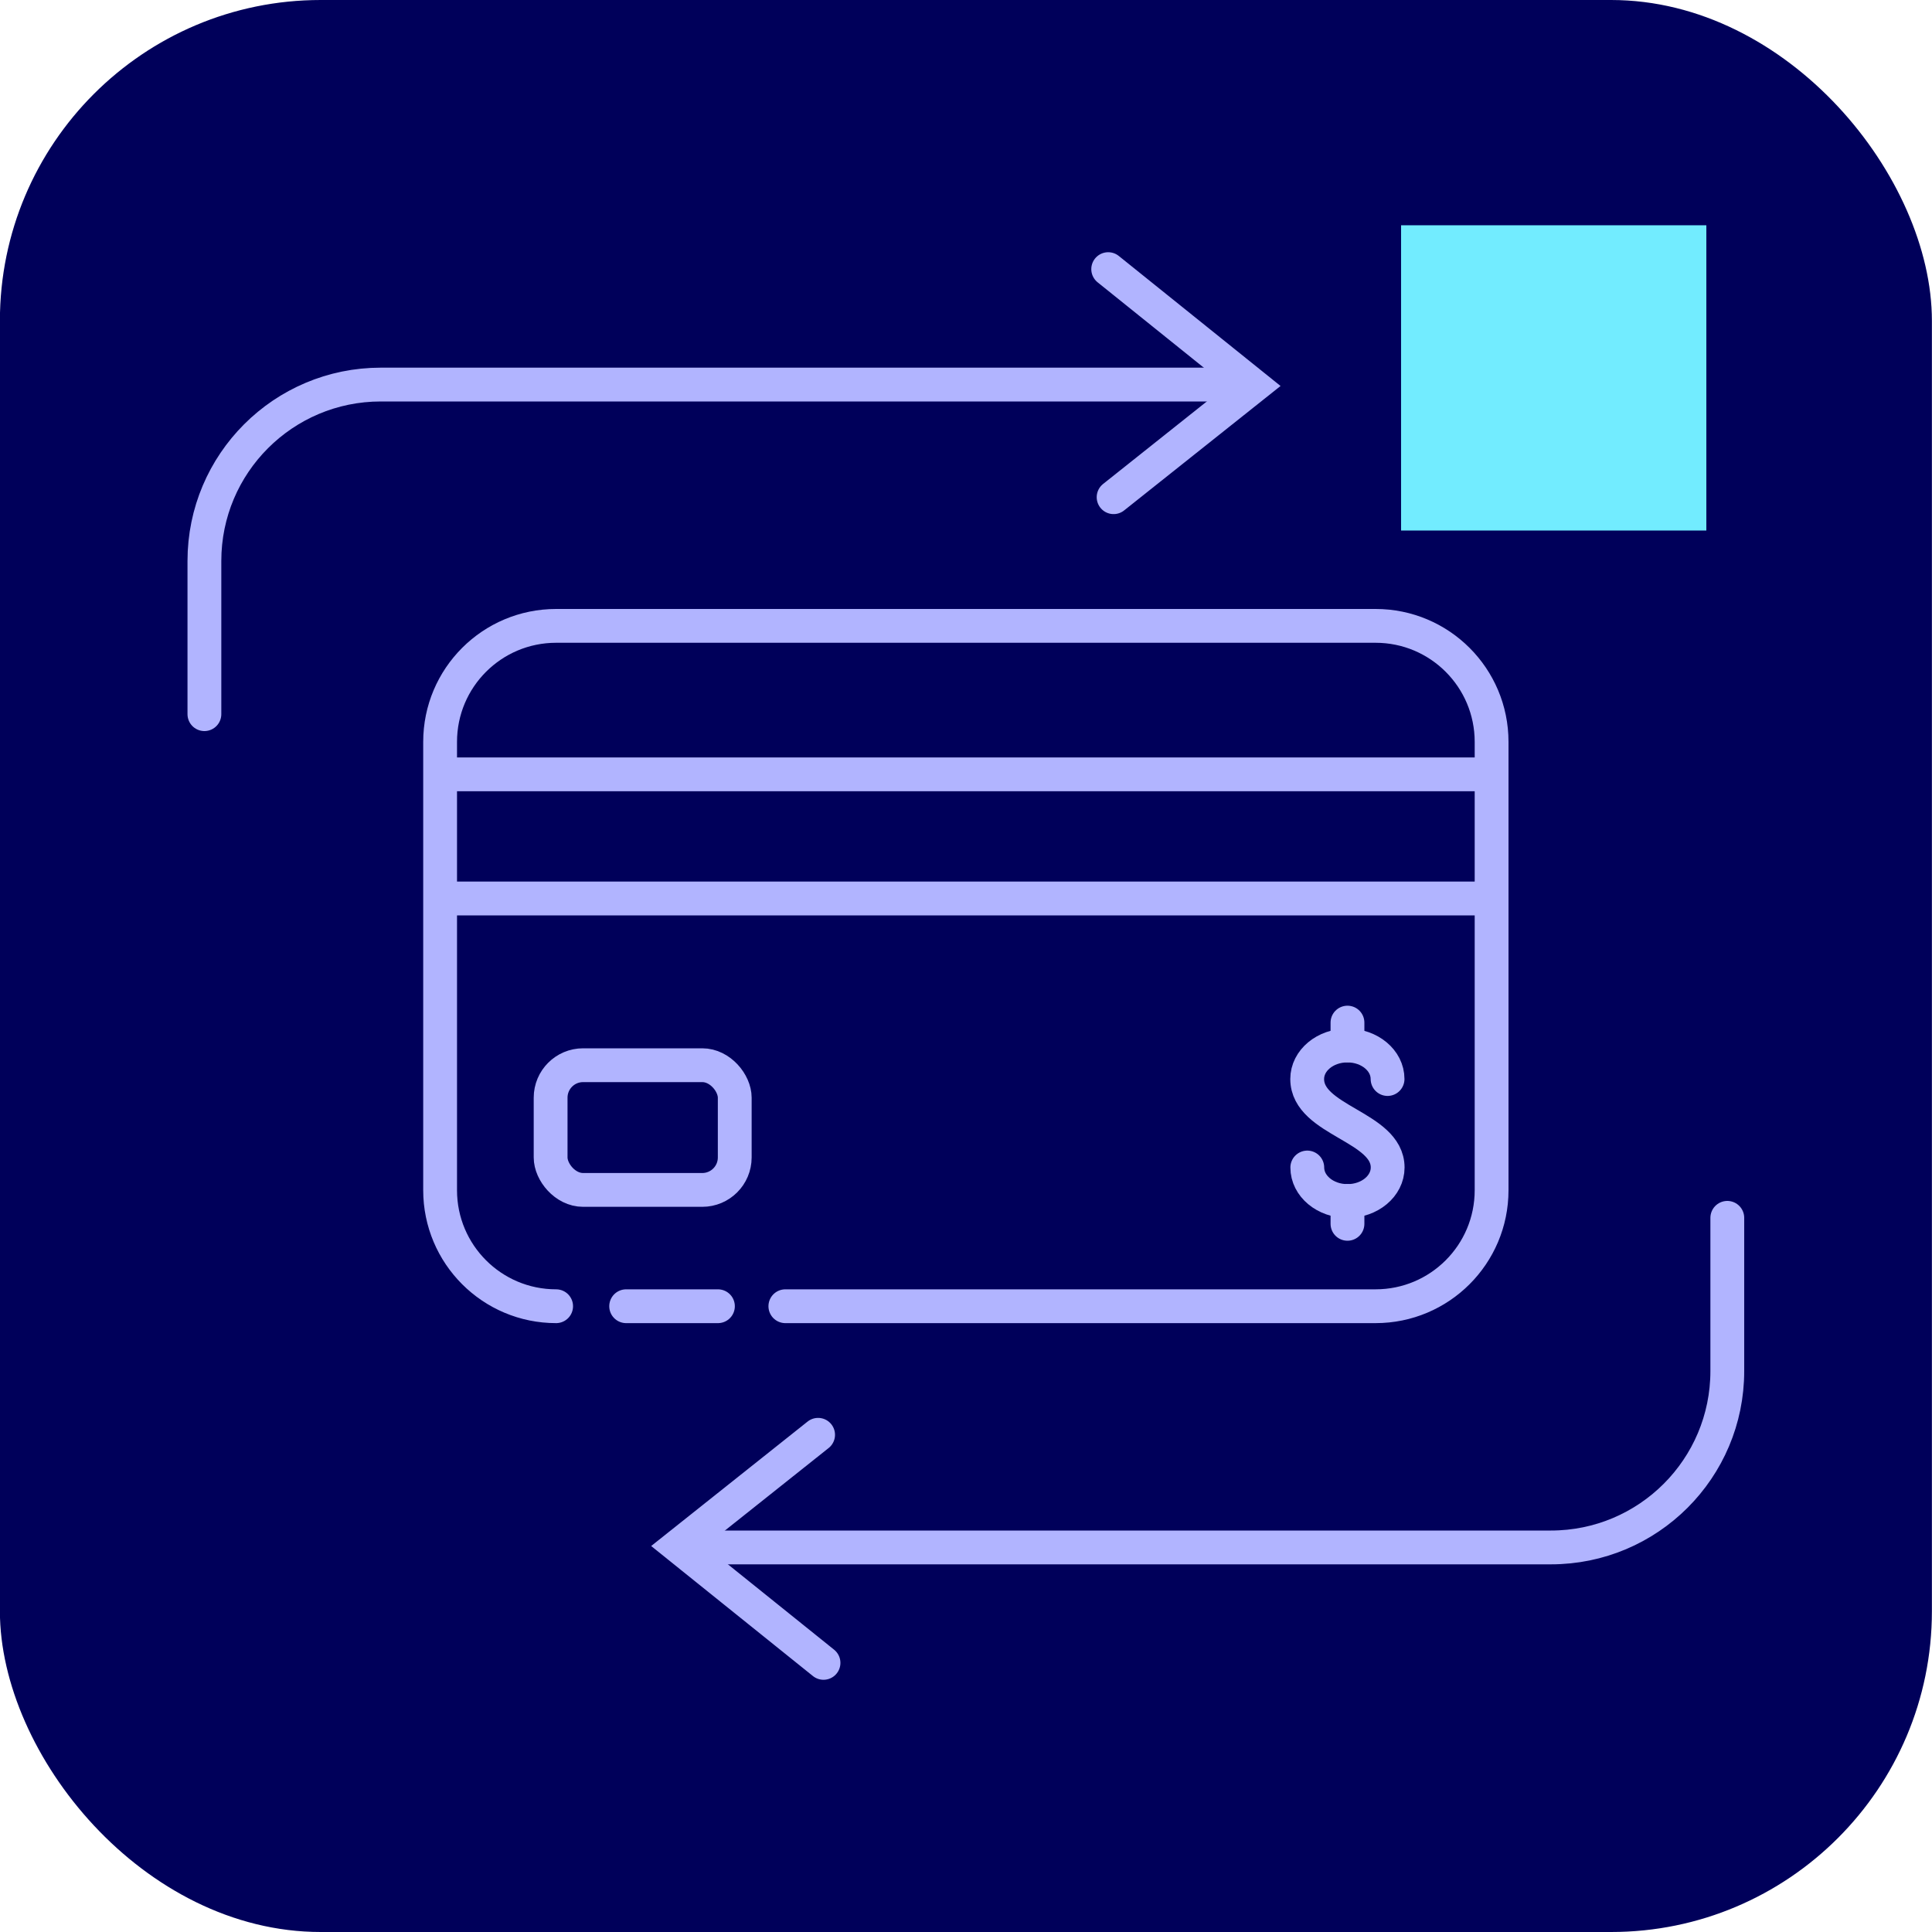
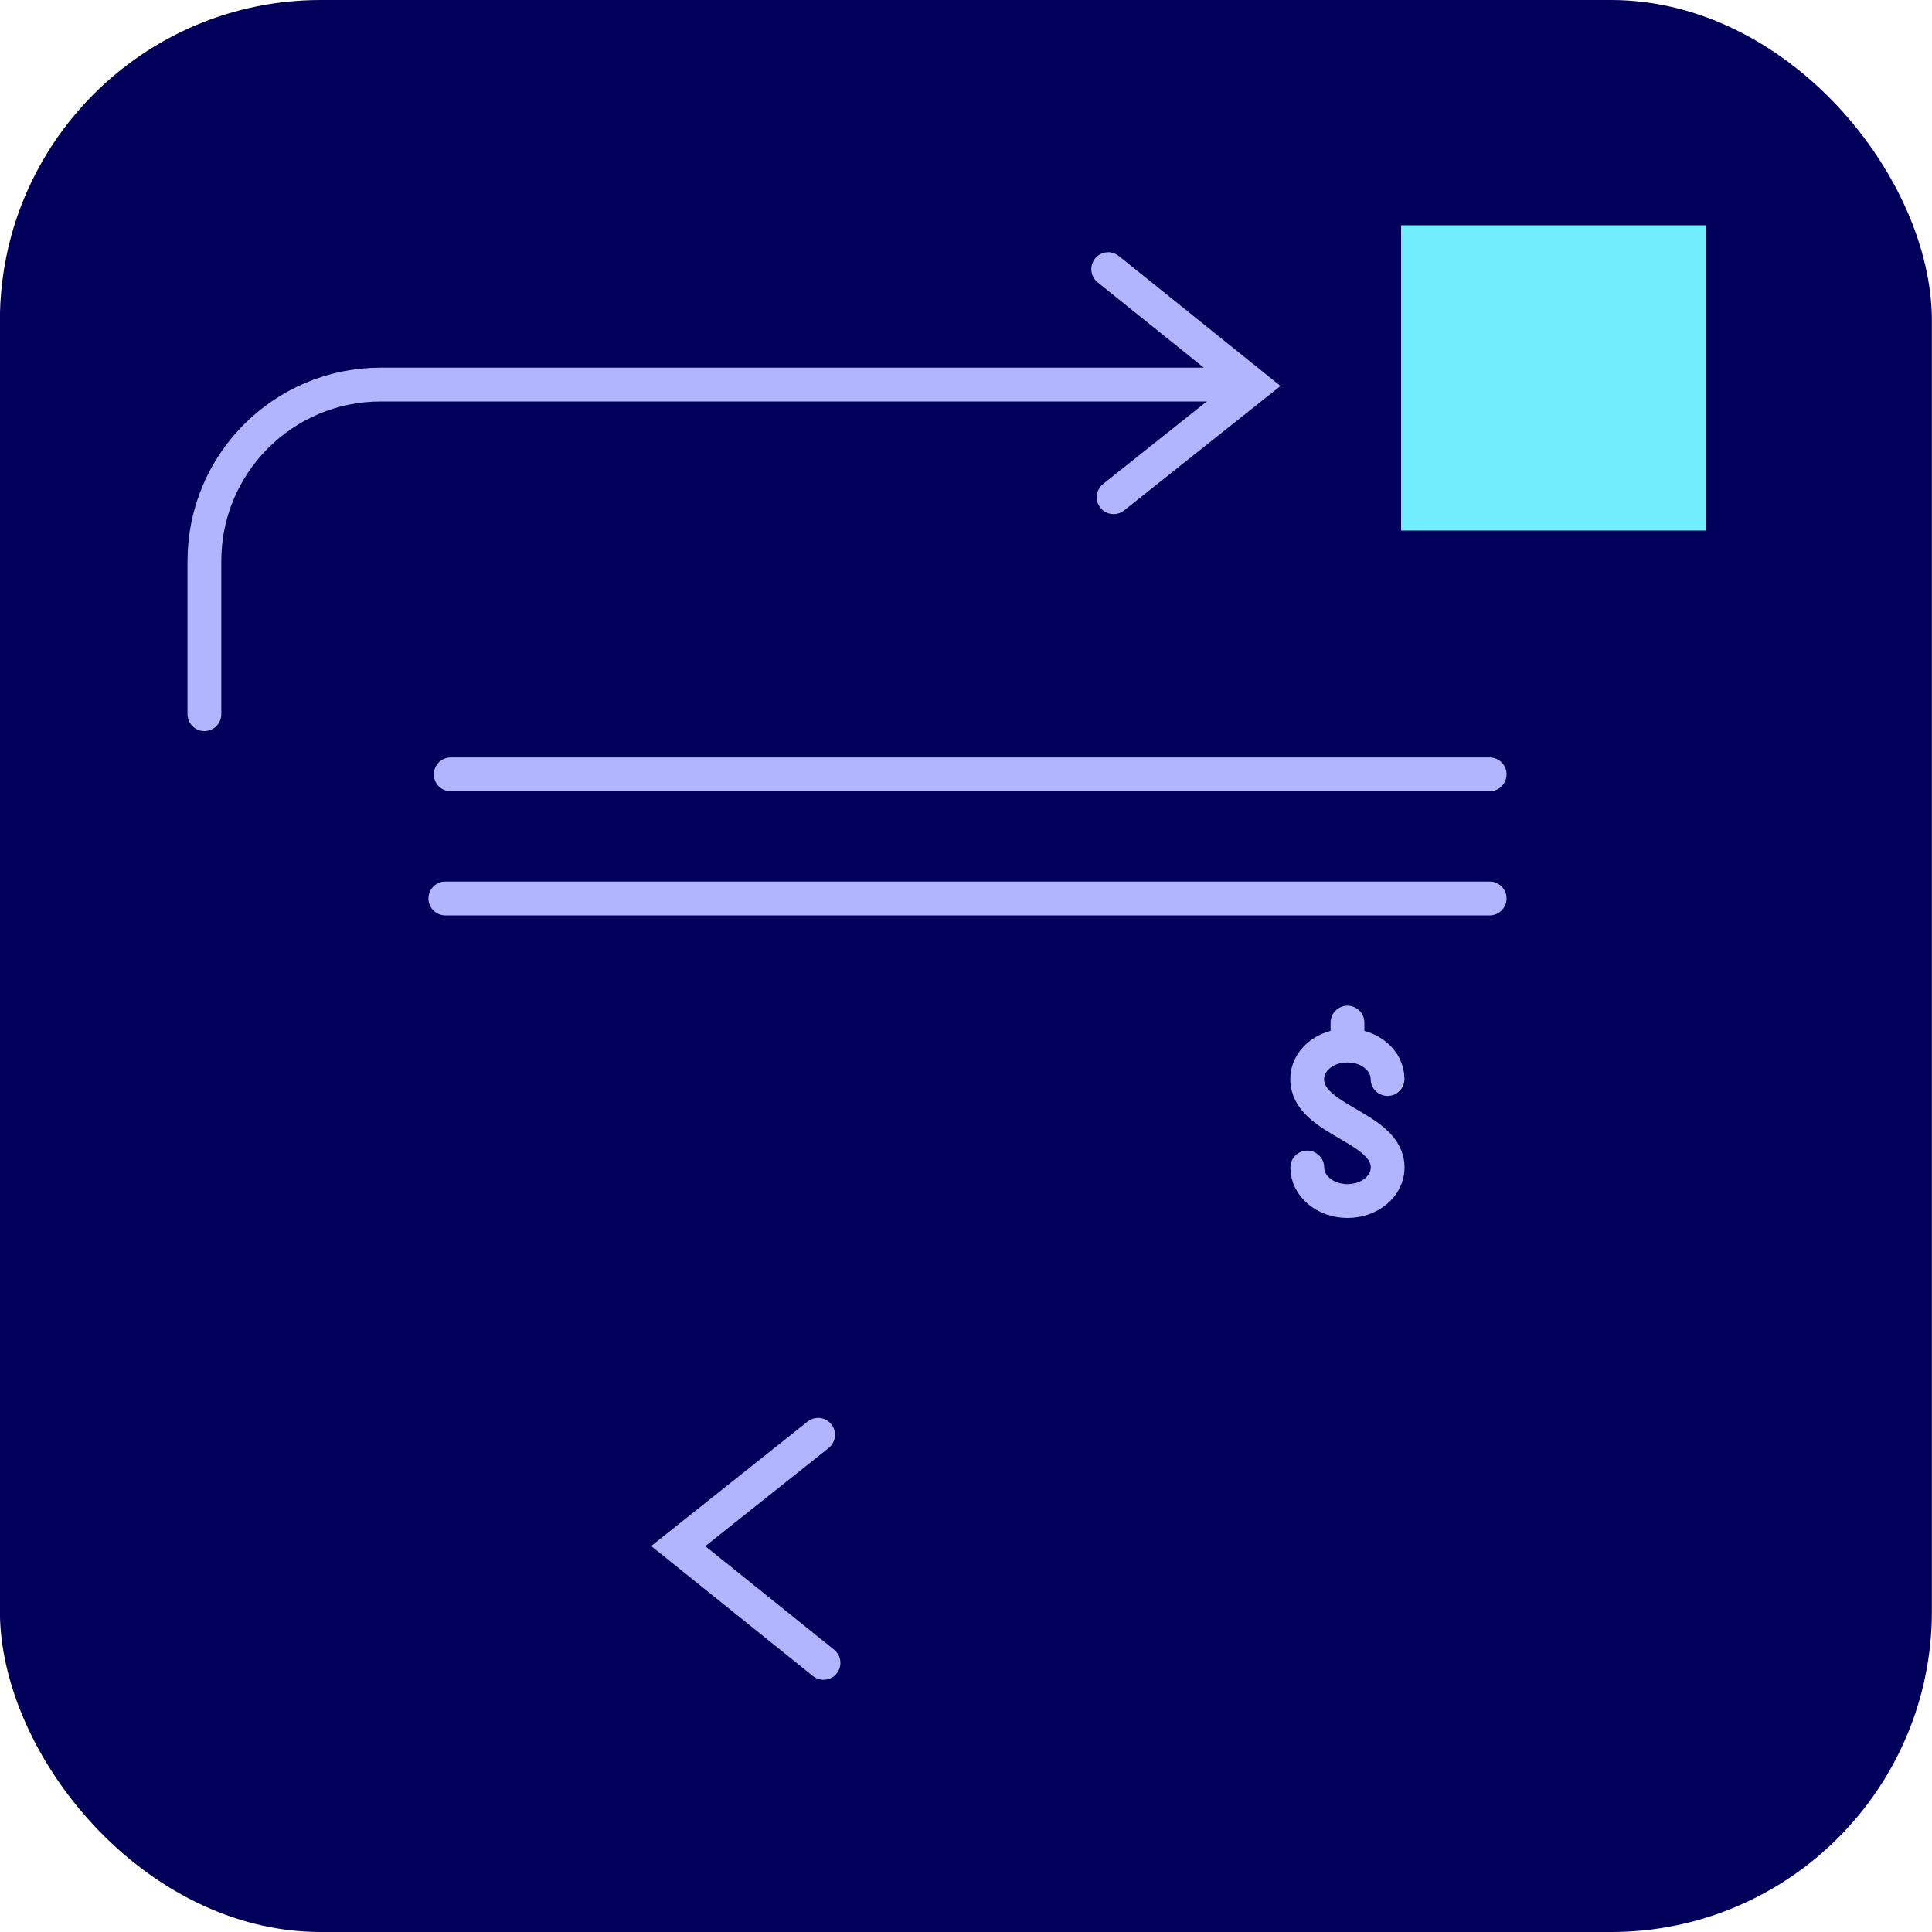
<svg xmlns="http://www.w3.org/2000/svg" viewBox="0 0 200 200">
  <defs>
    <style>
      .cls-1 {
        fill: #00005a;
      }

      .cls-2 {
        fill: #72ecff;
      }

      .cls-3 {
        fill: none;
        stroke: #b1b4ff;
        stroke-linecap: round;
        stroke-miterlimit: 10;
        stroke-width: 3.5px;
      }
    </style>
  </defs>
  <g id="Blauwe_vlakken_afgerond" data-name="Blauwe vlakken afgerond">
    <rect class="cls-1" x="-.01" width="200" height="200" rx="33.21" ry="33.21" />
  </g>
  <g id="Icons">
    <rect class="cls-2" x="145.04" y="23.32" width="31.6" height="31.6" />
    <polyline class="cls-3" points="115.28 51.47 129.76 39.95 114.72 27.86" />
    <path class="cls-3" d="m21.16,73.93v-15.86c0-10.09,8.18-18.26,18.26-18.26h88.27" />
    <polyline class="cls-3" points="84.69 148.53 70.21 160.05 85.25 172.14" />
-     <path class="cls-3" d="m178.81,126.07v15.86c0,10.09-8.18,18.26-18.26,18.26h-88.27" />
-     <line class="cls-3" x1="74.32" y1="135.22" x2="64.82" y2="135.22" />
-     <path class="cls-3" d="m57.57,135.22c-6.64,0-12.01-5.38-12.01-12.01v-46.41c0-6.64,5.38-12.01,12.01-12.01h84.83c6.64,0,12.01,5.38,12.01,12.01v46.41c0,6.64-5.38,12.01-12.01,12.01h-61.1" />
    <line class="cls-3" x1="46.66" y1="80.16" x2="154.21" y2="80.16" />
    <line class="cls-3" x1="154.21" y1="93.01" x2="46.1" y2="93.01" />
-     <rect class="cls-3" x="57" y="110.27" width="19.06" height="12.91" rx="3.36" ry="3.36" />
    <path class="cls-3" d="m135.33,120.86c0,1.92,1.86,3.47,4.16,3.47s4.16-1.55,4.16-3.47c0-4.26-8.33-4.82-8.33-9.16,0-1.92,1.86-3.47,4.16-3.47s4.16,1.55,4.16,3.47" />
-     <line class="cls-3" x1="139.49" y1="124.32" x2="139.49" y2="126.69" />
    <line class="cls-3" x1="139.49" y1="105.86" x2="139.49" y2="108.22" />
  </g>
</svg>